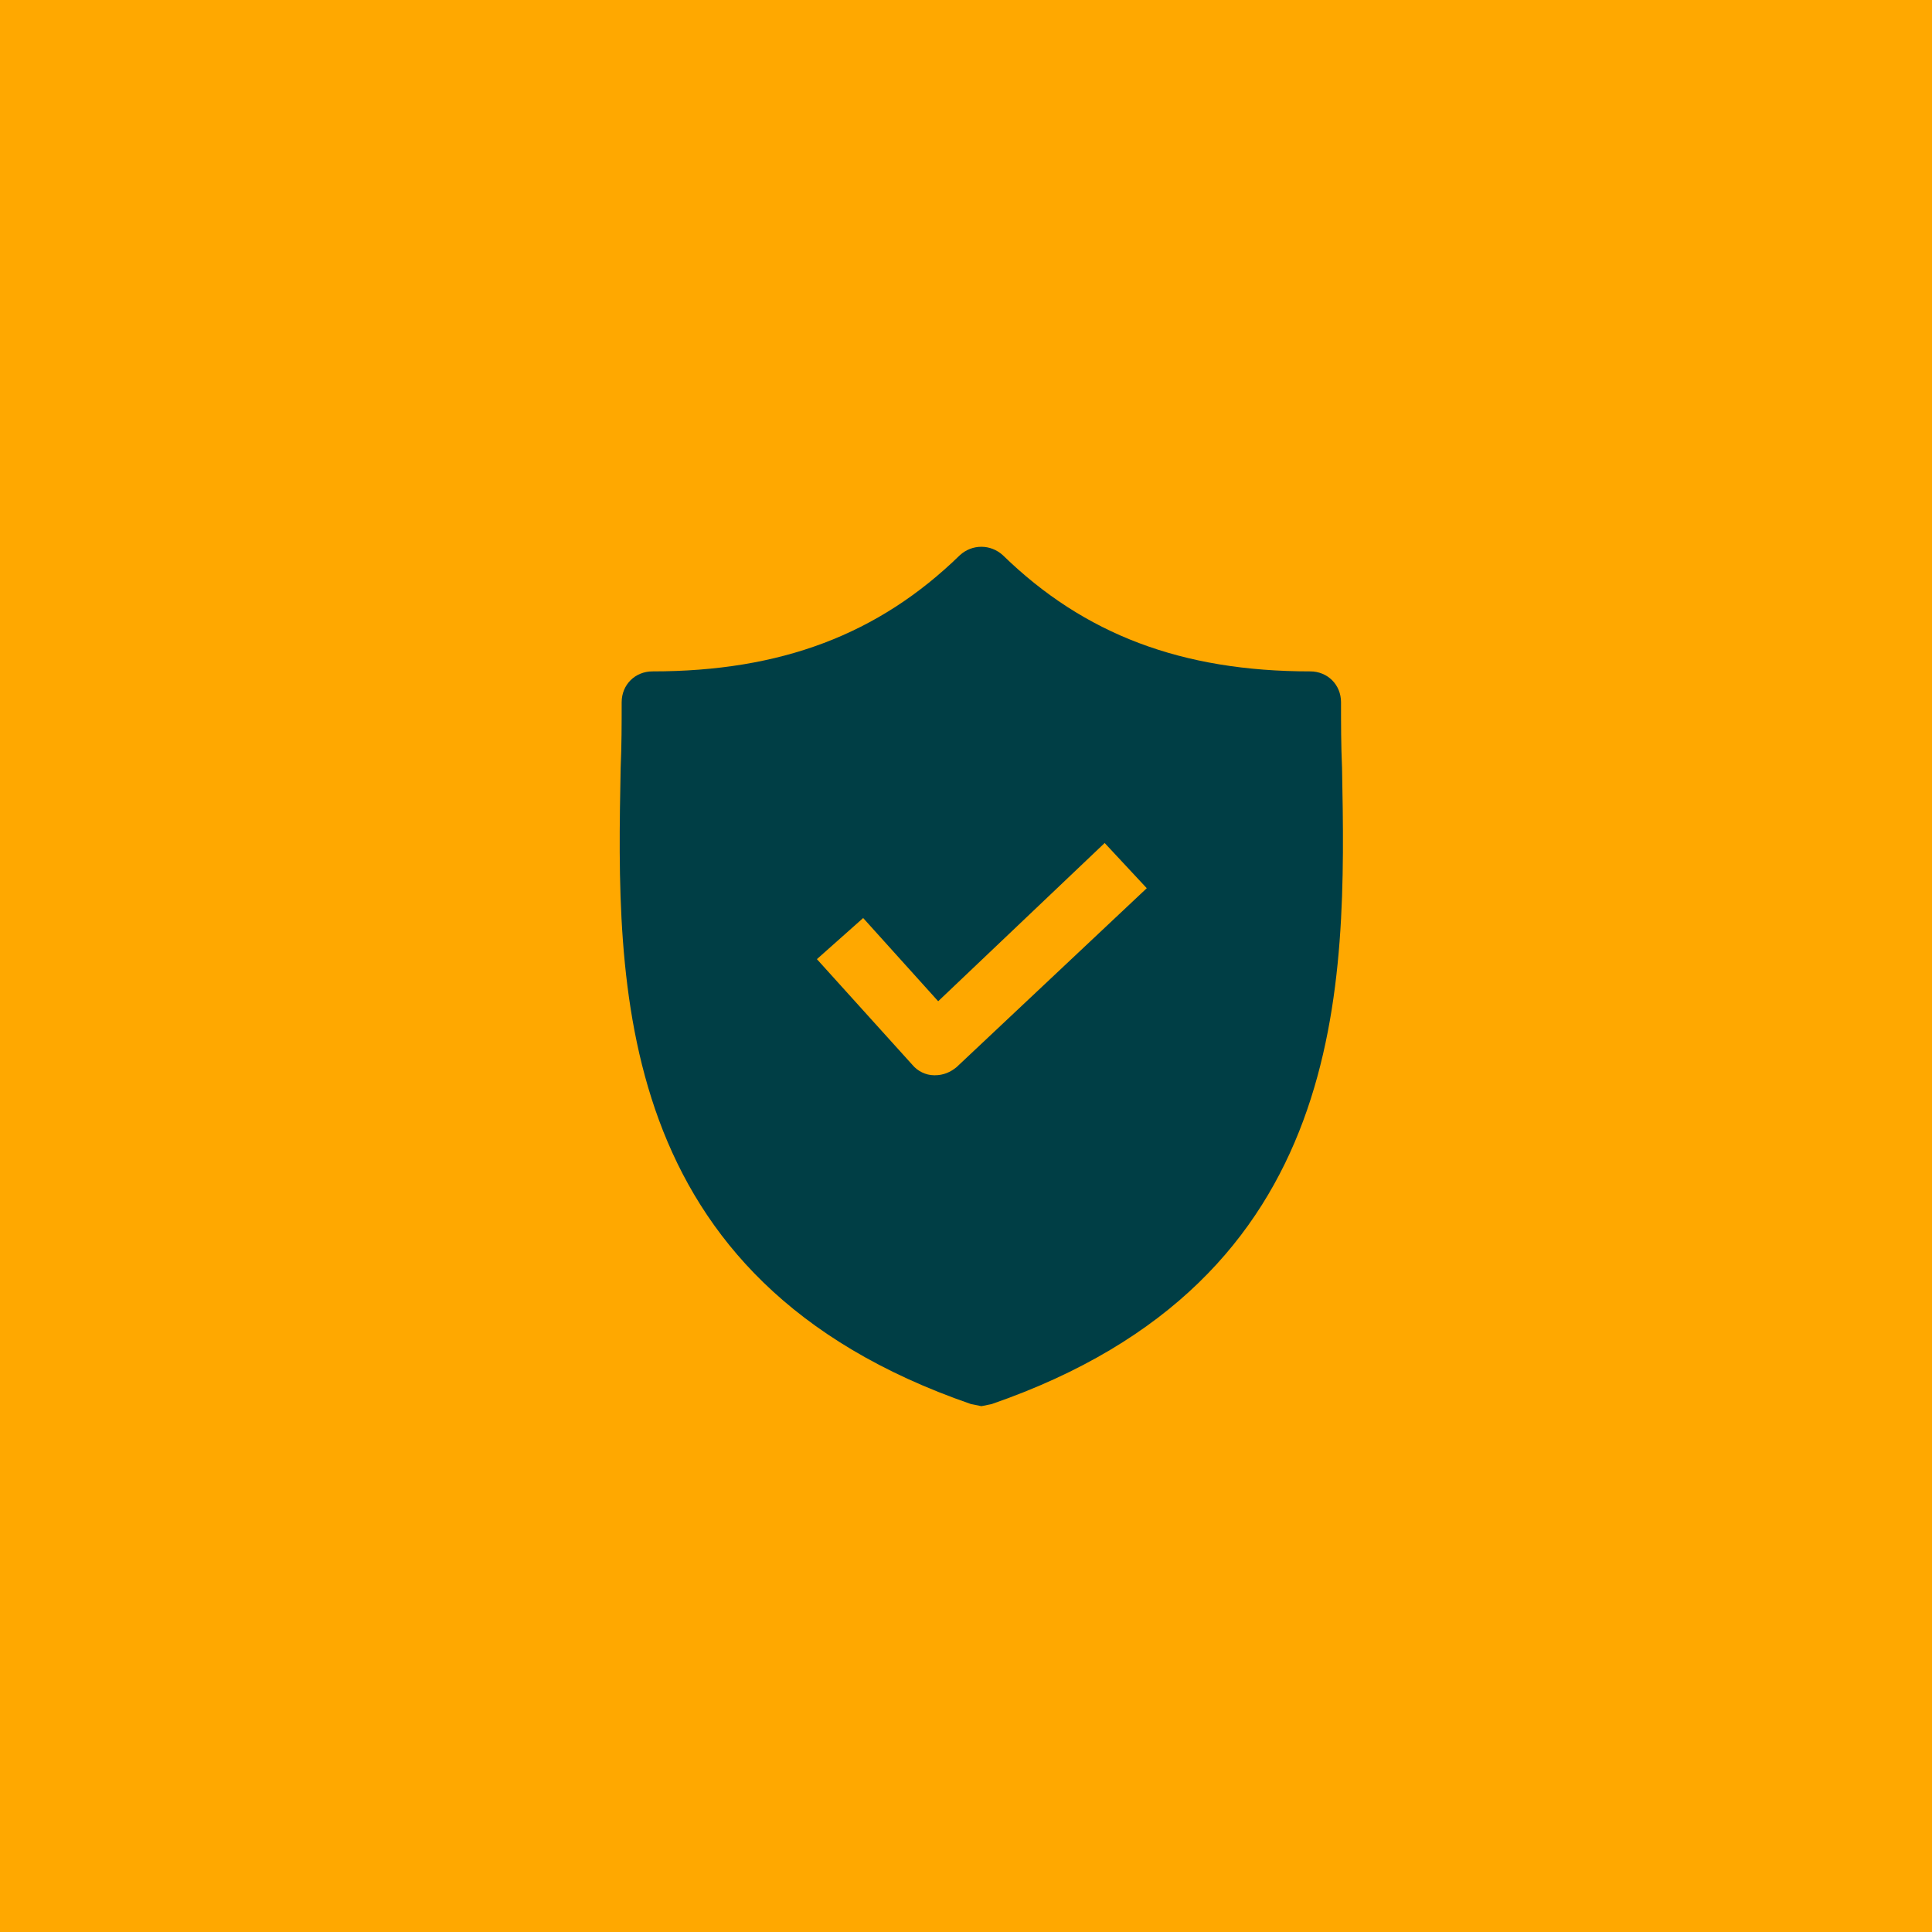
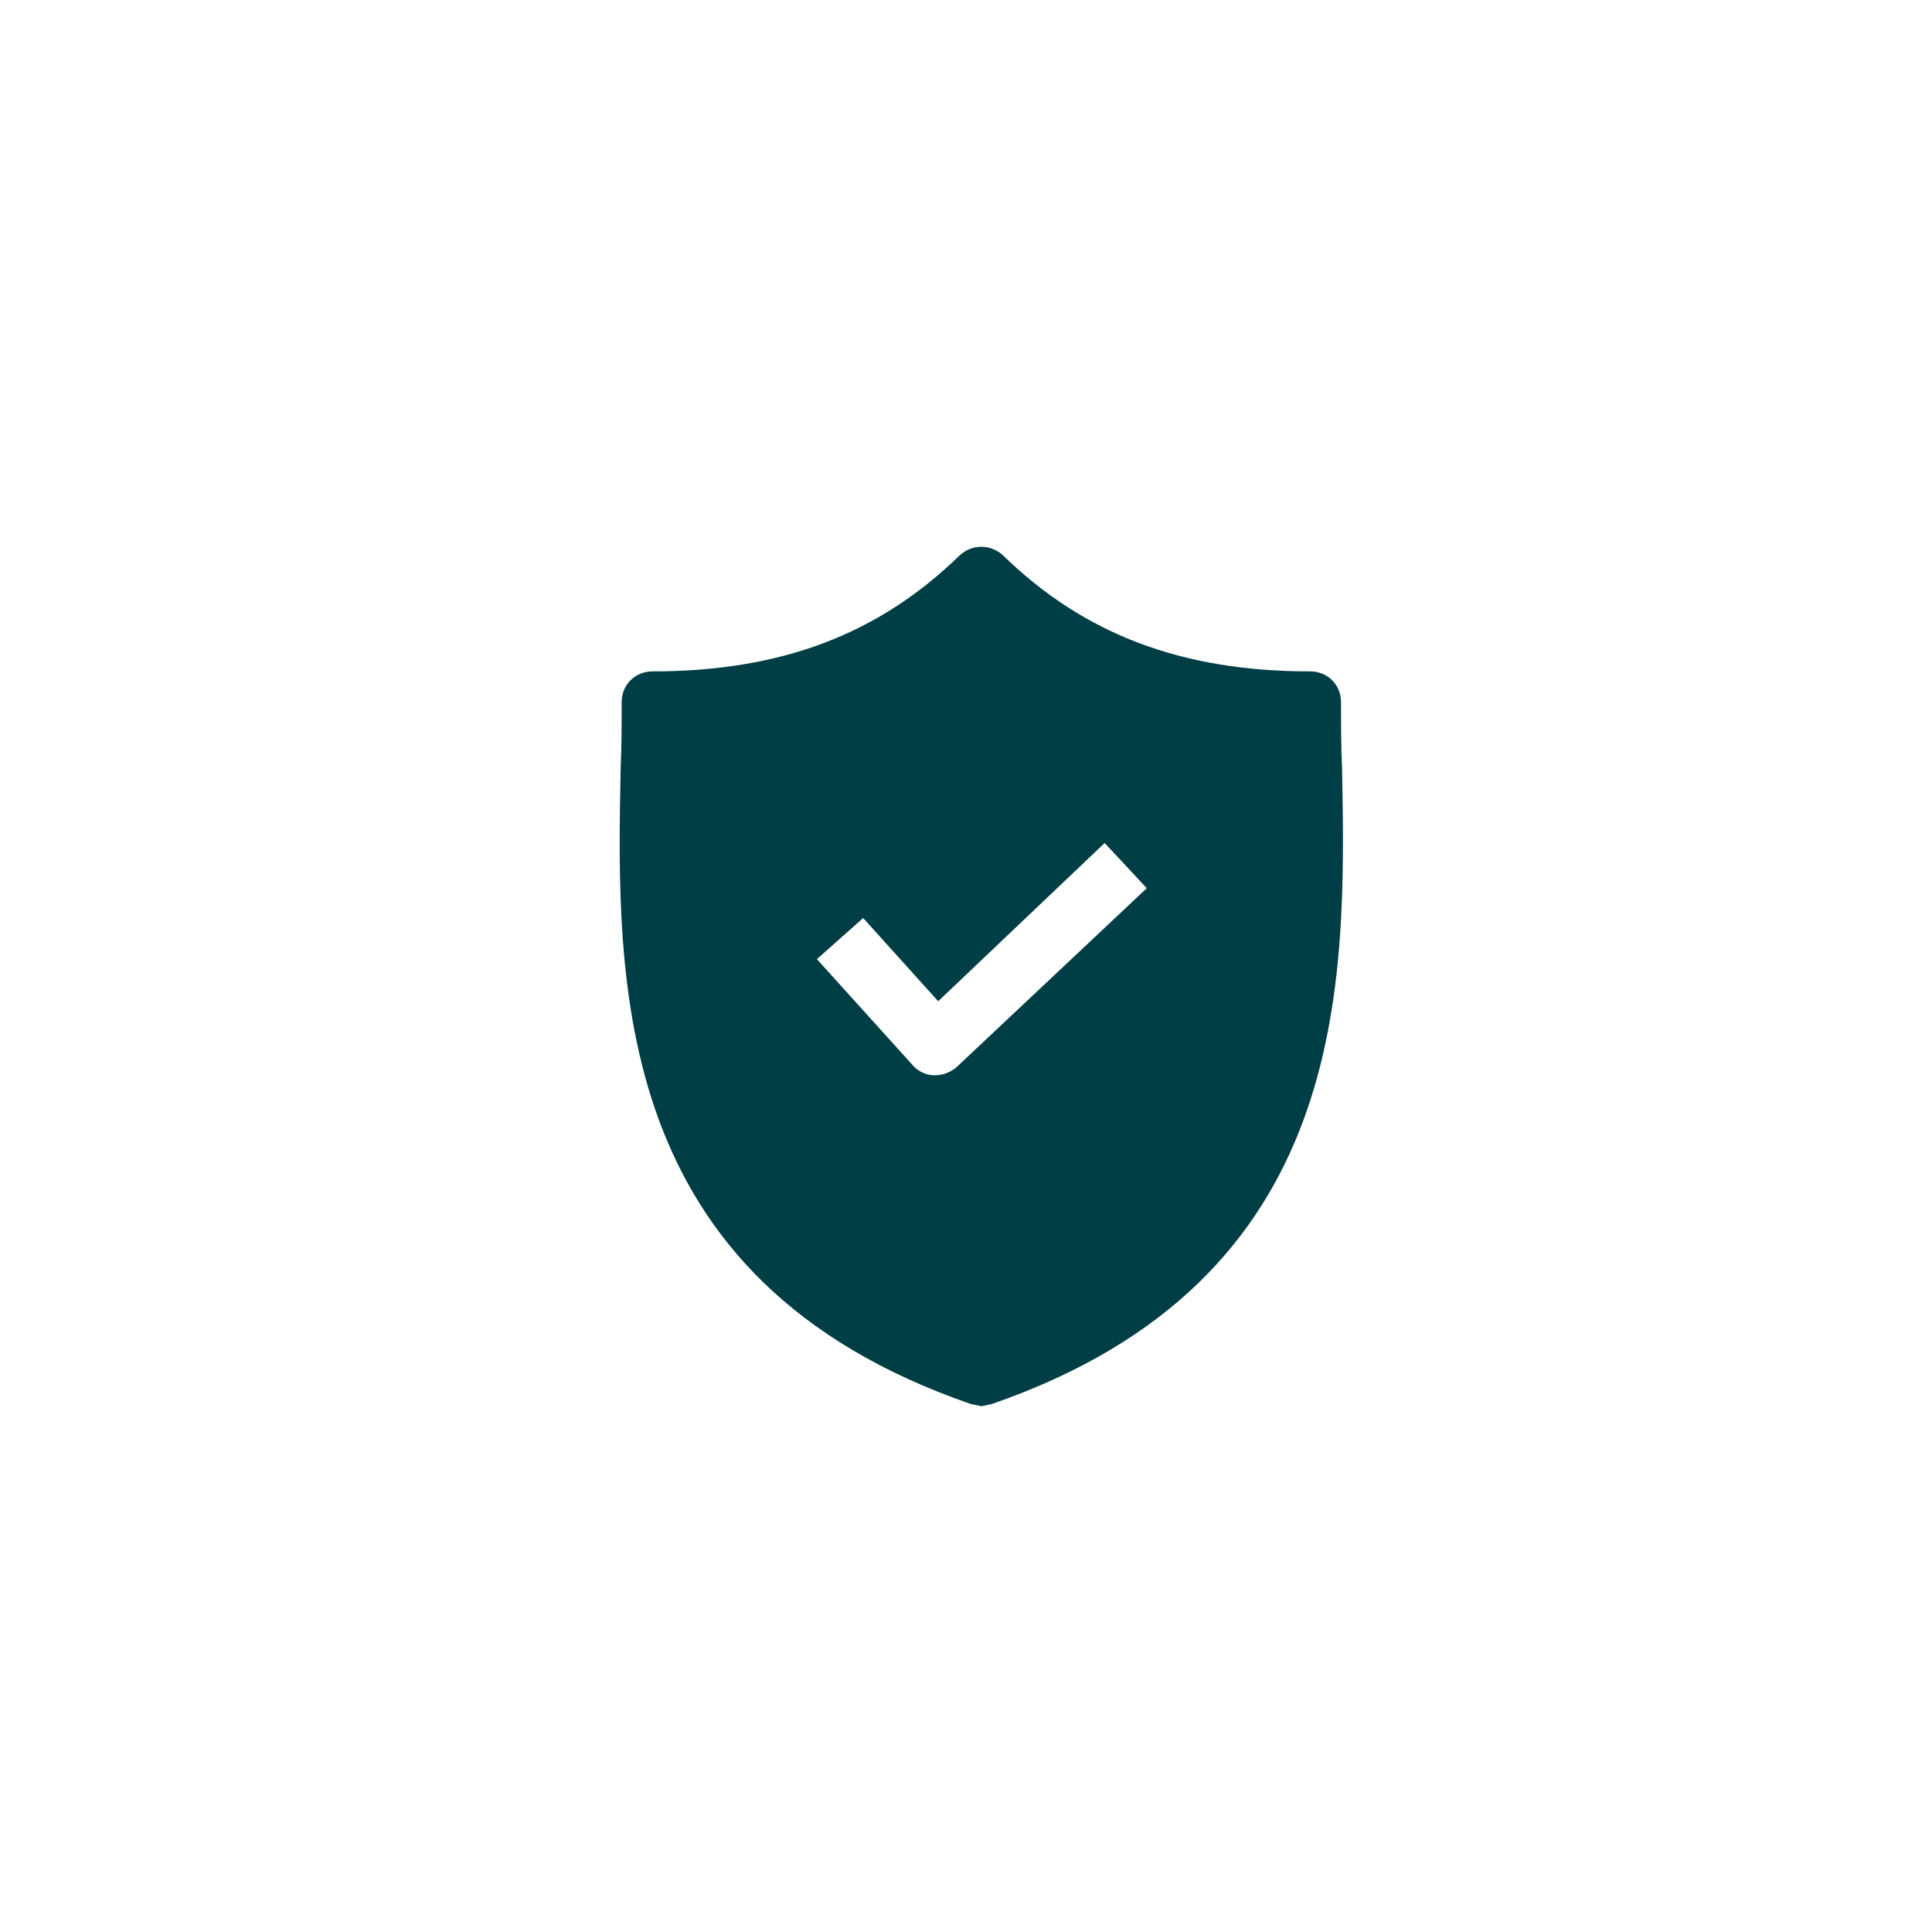
<svg xmlns="http://www.w3.org/2000/svg" width="53" height="53" viewBox="0 0 53 53" fill="none">
-   <rect width="53" height="53" fill="#FFA800" />
  <path d="M36.816 21.068C36.788 20.448 36.788 19.856 36.788 19.264C36.788 18.785 36.421 18.418 35.942 18.418C32.418 18.418 29.74 17.403 27.513 15.233C27.174 14.922 26.667 14.922 26.329 15.233C24.102 17.403 21.424 18.418 17.9 18.418C17.421 18.418 17.054 18.785 17.054 19.264C17.054 19.856 17.054 20.448 17.026 21.068C16.913 26.988 16.744 35.107 26.639 38.518L26.921 38.575L27.203 38.518C37.069 35.107 36.928 27.016 36.816 21.068ZM26.244 29.272C26.075 29.413 25.878 29.497 25.652 29.497H25.624C25.398 29.497 25.173 29.384 25.032 29.215L22.41 26.312L23.679 25.184L25.737 27.467L30.304 23.126L31.459 24.366L26.244 29.272Z" fill="#003E45" />
</svg>